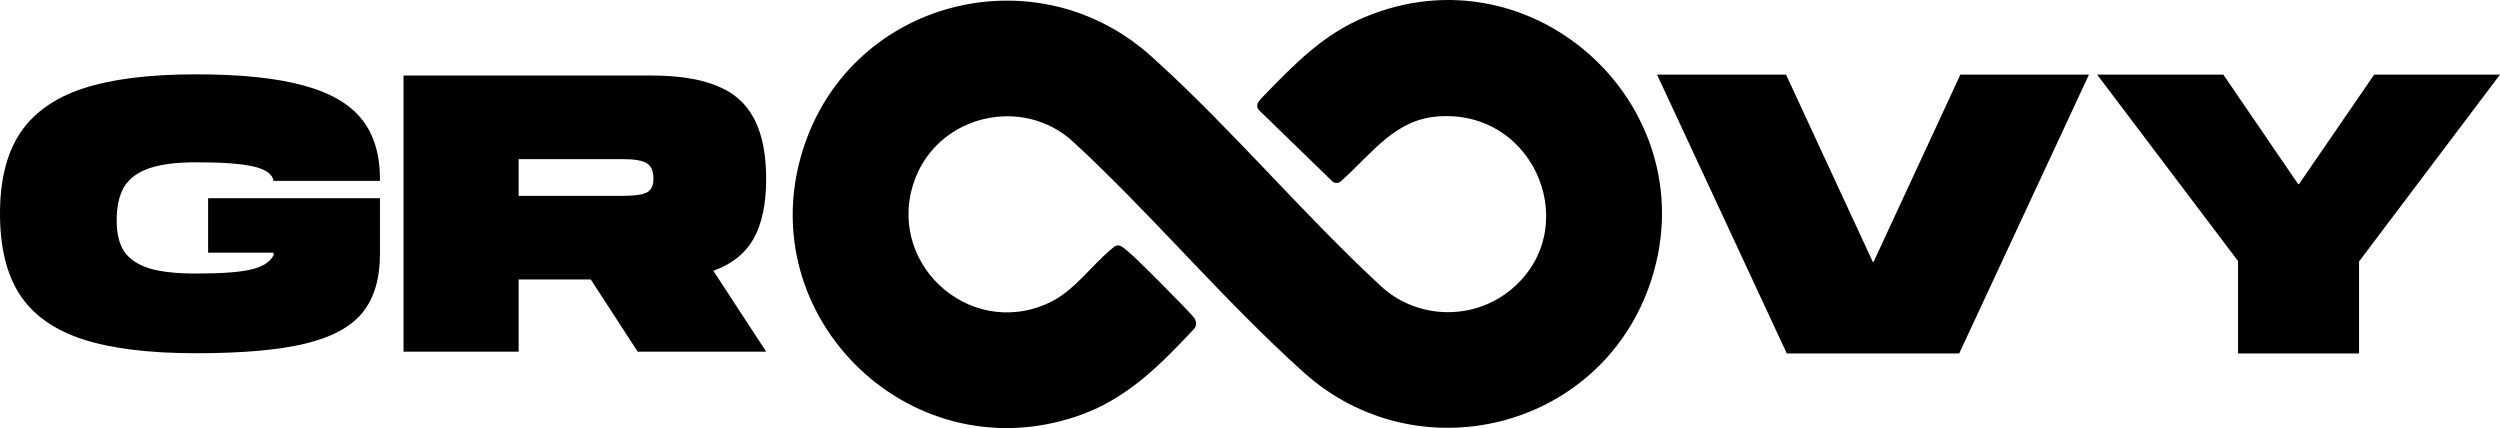
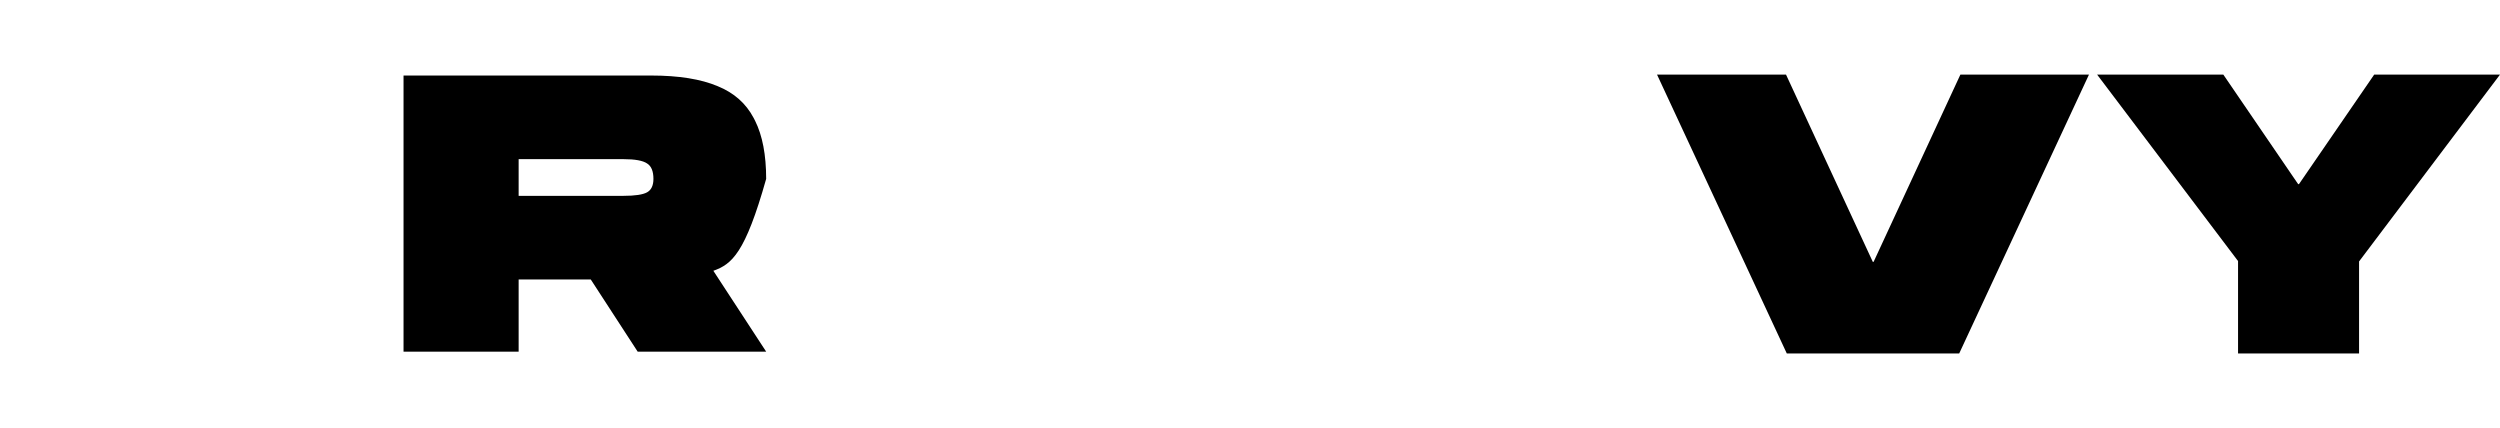
<svg xmlns="http://www.w3.org/2000/svg" fill="none" viewBox="0 0 292 50" height="50" width="292">
-   <path fill="black" d="M159.24 2.069C179.316 -6.487 199.958 12.962 192.6 33.499C186.612 50.222 165.519 55.386 152.276 43.497C147.598 39.3 143.15 34.67 138.733 30.042C138.521 29.82 138.31 29.598 138.098 29.376C133.889 24.964 129.699 20.572 125.326 16.538C119.487 11.198 109.838 13.38 106.942 20.745C103.146 30.406 113.026 39.735 122.468 35.394C123.944 34.716 125.155 33.669 126.355 32.475C126.677 32.155 127.003 31.82 127.333 31.48C128.205 30.581 129.115 29.644 130.105 28.838C130.239 28.73 130.407 28.67 130.579 28.67C130.767 28.67 130.912 28.742 130.939 28.756C130.94 28.756 130.942 28.757 130.942 28.757C130.993 28.783 131.039 28.81 131.071 28.831C131.137 28.874 131.208 28.926 131.273 28.976C131.406 29.079 131.567 29.212 131.721 29.343C132.03 29.606 132.351 29.895 132.457 29.995L132.46 29.998C134.307 31.768 136.317 33.799 138.099 35.631L138.105 35.638C138.123 35.657 138.152 35.687 138.188 35.725C138.328 35.871 138.582 36.138 138.824 36.396C138.976 36.558 139.126 36.72 139.242 36.848C139.3 36.911 139.353 36.971 139.394 37.02C139.415 37.044 139.437 37.071 139.458 37.098C139.459 37.099 139.522 37.176 139.566 37.274C139.57 37.282 139.573 37.288 139.578 37.299L139.581 37.306C139.587 37.319 139.596 37.338 139.605 37.358C139.623 37.398 139.65 37.465 139.671 37.546C139.72 37.739 139.717 37.956 139.625 38.176C139.59 38.26 139.541 38.336 139.479 38.402C135.541 42.595 131.604 46.657 125.783 48.622C105.856 55.359 86.962 36.236 94.141 16.428L94.285 16.04C100.508 -0.305 121.326 -5.206 134.425 6.54L135.297 7.329C139.642 11.3 143.799 15.629 147.93 19.958C148.141 20.179 148.352 20.4 148.562 20.621C152.762 25.023 156.944 29.407 161.308 33.433L161.502 33.608C165.63 37.246 171.912 37.433 176.26 34.008C185.088 27.047 179.483 12.72 167.934 13.6C165.443 13.79 163.557 14.827 161.821 16.25C160.947 16.966 160.117 17.774 159.264 18.622C159.161 18.725 159.057 18.828 158.953 18.932C158.204 19.678 157.43 20.449 156.611 21.178C156.317 21.439 155.871 21.429 155.589 21.155L147.074 12.886C146.798 12.619 146.769 12.186 147.005 11.884L147.294 11.513C147.311 11.491 147.33 11.469 147.349 11.449C147.56 11.235 147.769 11.02 147.978 10.805C151.309 7.388 154.539 4.076 159.24 2.069ZM171.831 36.916C171.743 36.935 171.656 36.954 171.568 36.971C171.744 36.936 171.918 36.898 172.092 36.855L171.831 36.916ZM137.935 36.55C137.82 36.429 137.719 36.321 137.646 36.245C137.609 36.206 137.58 36.175 137.56 36.155L137.935 36.55ZM163.497 35.867C163.575 35.907 163.654 35.945 163.733 35.984C163.573 35.906 163.414 35.825 163.257 35.74L163.497 35.867ZM109.88 34.444C109.915 34.473 109.952 34.502 109.988 34.531C109.895 34.456 109.803 34.381 109.712 34.304L109.88 34.444ZM149.126 22.299C148.759 21.915 148.392 21.53 148.025 21.145C147.859 20.972 147.693 20.798 147.527 20.624C148.06 21.183 148.593 21.741 149.126 22.299ZM135.165 8.23C135.04 8.115 134.916 7.999 134.791 7.885L134.612 7.723C134.796 7.892 134.981 8.06 135.165 8.23Z" clip-rule="evenodd" fill-rule="evenodd" />
  <path fill="black" d="M218.743 30.584H218.836L228.973 8.713H243.992L228.833 41.287H208.699L193.541 8.713H208.606L218.743 30.584Z" />
  <path fill="black" d="M268.425 21.51H268.518L277.306 8.713H292L275.539 30.537V41.287H261.404V30.491L244.943 8.713H259.684L268.425 21.51Z" />
-   <path fill="black" d="M22.927 8.683C28.114 8.683 32.273 9.113 35.403 9.973C38.534 10.803 40.821 12.123 42.263 13.935C43.705 15.748 44.411 18.144 44.38 21.123H31.95C31.828 20.355 31.076 19.802 29.695 19.464C28.314 19.127 26.058 18.957 22.927 18.957H22.881C20.61 18.957 18.799 19.188 17.448 19.648C16.098 20.109 15.116 20.831 14.502 21.814C13.919 22.797 13.627 24.118 13.627 25.776C13.627 27.281 13.919 28.479 14.502 29.37C15.116 30.261 16.098 30.921 17.448 31.351C18.799 31.751 20.61 31.95 22.881 31.95H22.927C25.843 31.95 27.96 31.797 29.28 31.489C30.631 31.182 31.521 30.629 31.95 29.831V29.508H24.308V23.15H44.38V29.646C44.38 32.564 43.69 34.868 42.309 36.557C40.928 38.216 38.687 39.414 35.587 40.151C32.487 40.888 28.267 41.257 22.927 41.257H22.881C17.357 41.257 12.921 40.704 9.576 39.598C6.261 38.492 3.837 36.757 2.302 34.392C0.767 32.027 3.36436e-05 28.878 0 24.947C0 21.046 0.783 17.913 2.348 15.548C3.913 13.183 6.353 11.448 9.668 10.342C13.014 9.236 17.418 8.683 22.881 8.683H22.927Z" />
-   <path fill="black" d="M76.045 8.821C79.268 8.821 81.861 9.236 83.826 10.066C85.728 10.839 87.127 12.074 88.022 13.77L88.192 14.101C89.056 15.832 89.488 18.096 89.488 20.893C89.488 23.811 88.997 26.145 88.015 27.896C87.033 29.616 85.467 30.86 83.319 31.628L89.488 41.072H74.48L69.001 32.641H60.577V41.072H47.133V8.821H76.045ZM60.577 22.874H72.822C74.173 22.874 75.094 22.735 75.585 22.459C76.076 22.183 76.321 21.66 76.321 20.893C76.321 20.002 76.076 19.403 75.585 19.096C75.094 18.758 74.173 18.589 72.822 18.589H60.577V22.874Z" clip-rule="evenodd" fill-rule="evenodd" />
+   <path fill="black" d="M76.045 8.821C79.268 8.821 81.861 9.236 83.826 10.066C85.728 10.839 87.127 12.074 88.022 13.77L88.192 14.101C89.056 15.832 89.488 18.096 89.488 20.893C87.033 29.616 85.467 30.86 83.319 31.628L89.488 41.072H74.48L69.001 32.641H60.577V41.072H47.133V8.821H76.045ZM60.577 22.874H72.822C74.173 22.874 75.094 22.735 75.585 22.459C76.076 22.183 76.321 21.66 76.321 20.893C76.321 20.002 76.076 19.403 75.585 19.096C75.094 18.758 74.173 18.589 72.822 18.589H60.577V22.874Z" clip-rule="evenodd" fill-rule="evenodd" />
</svg>